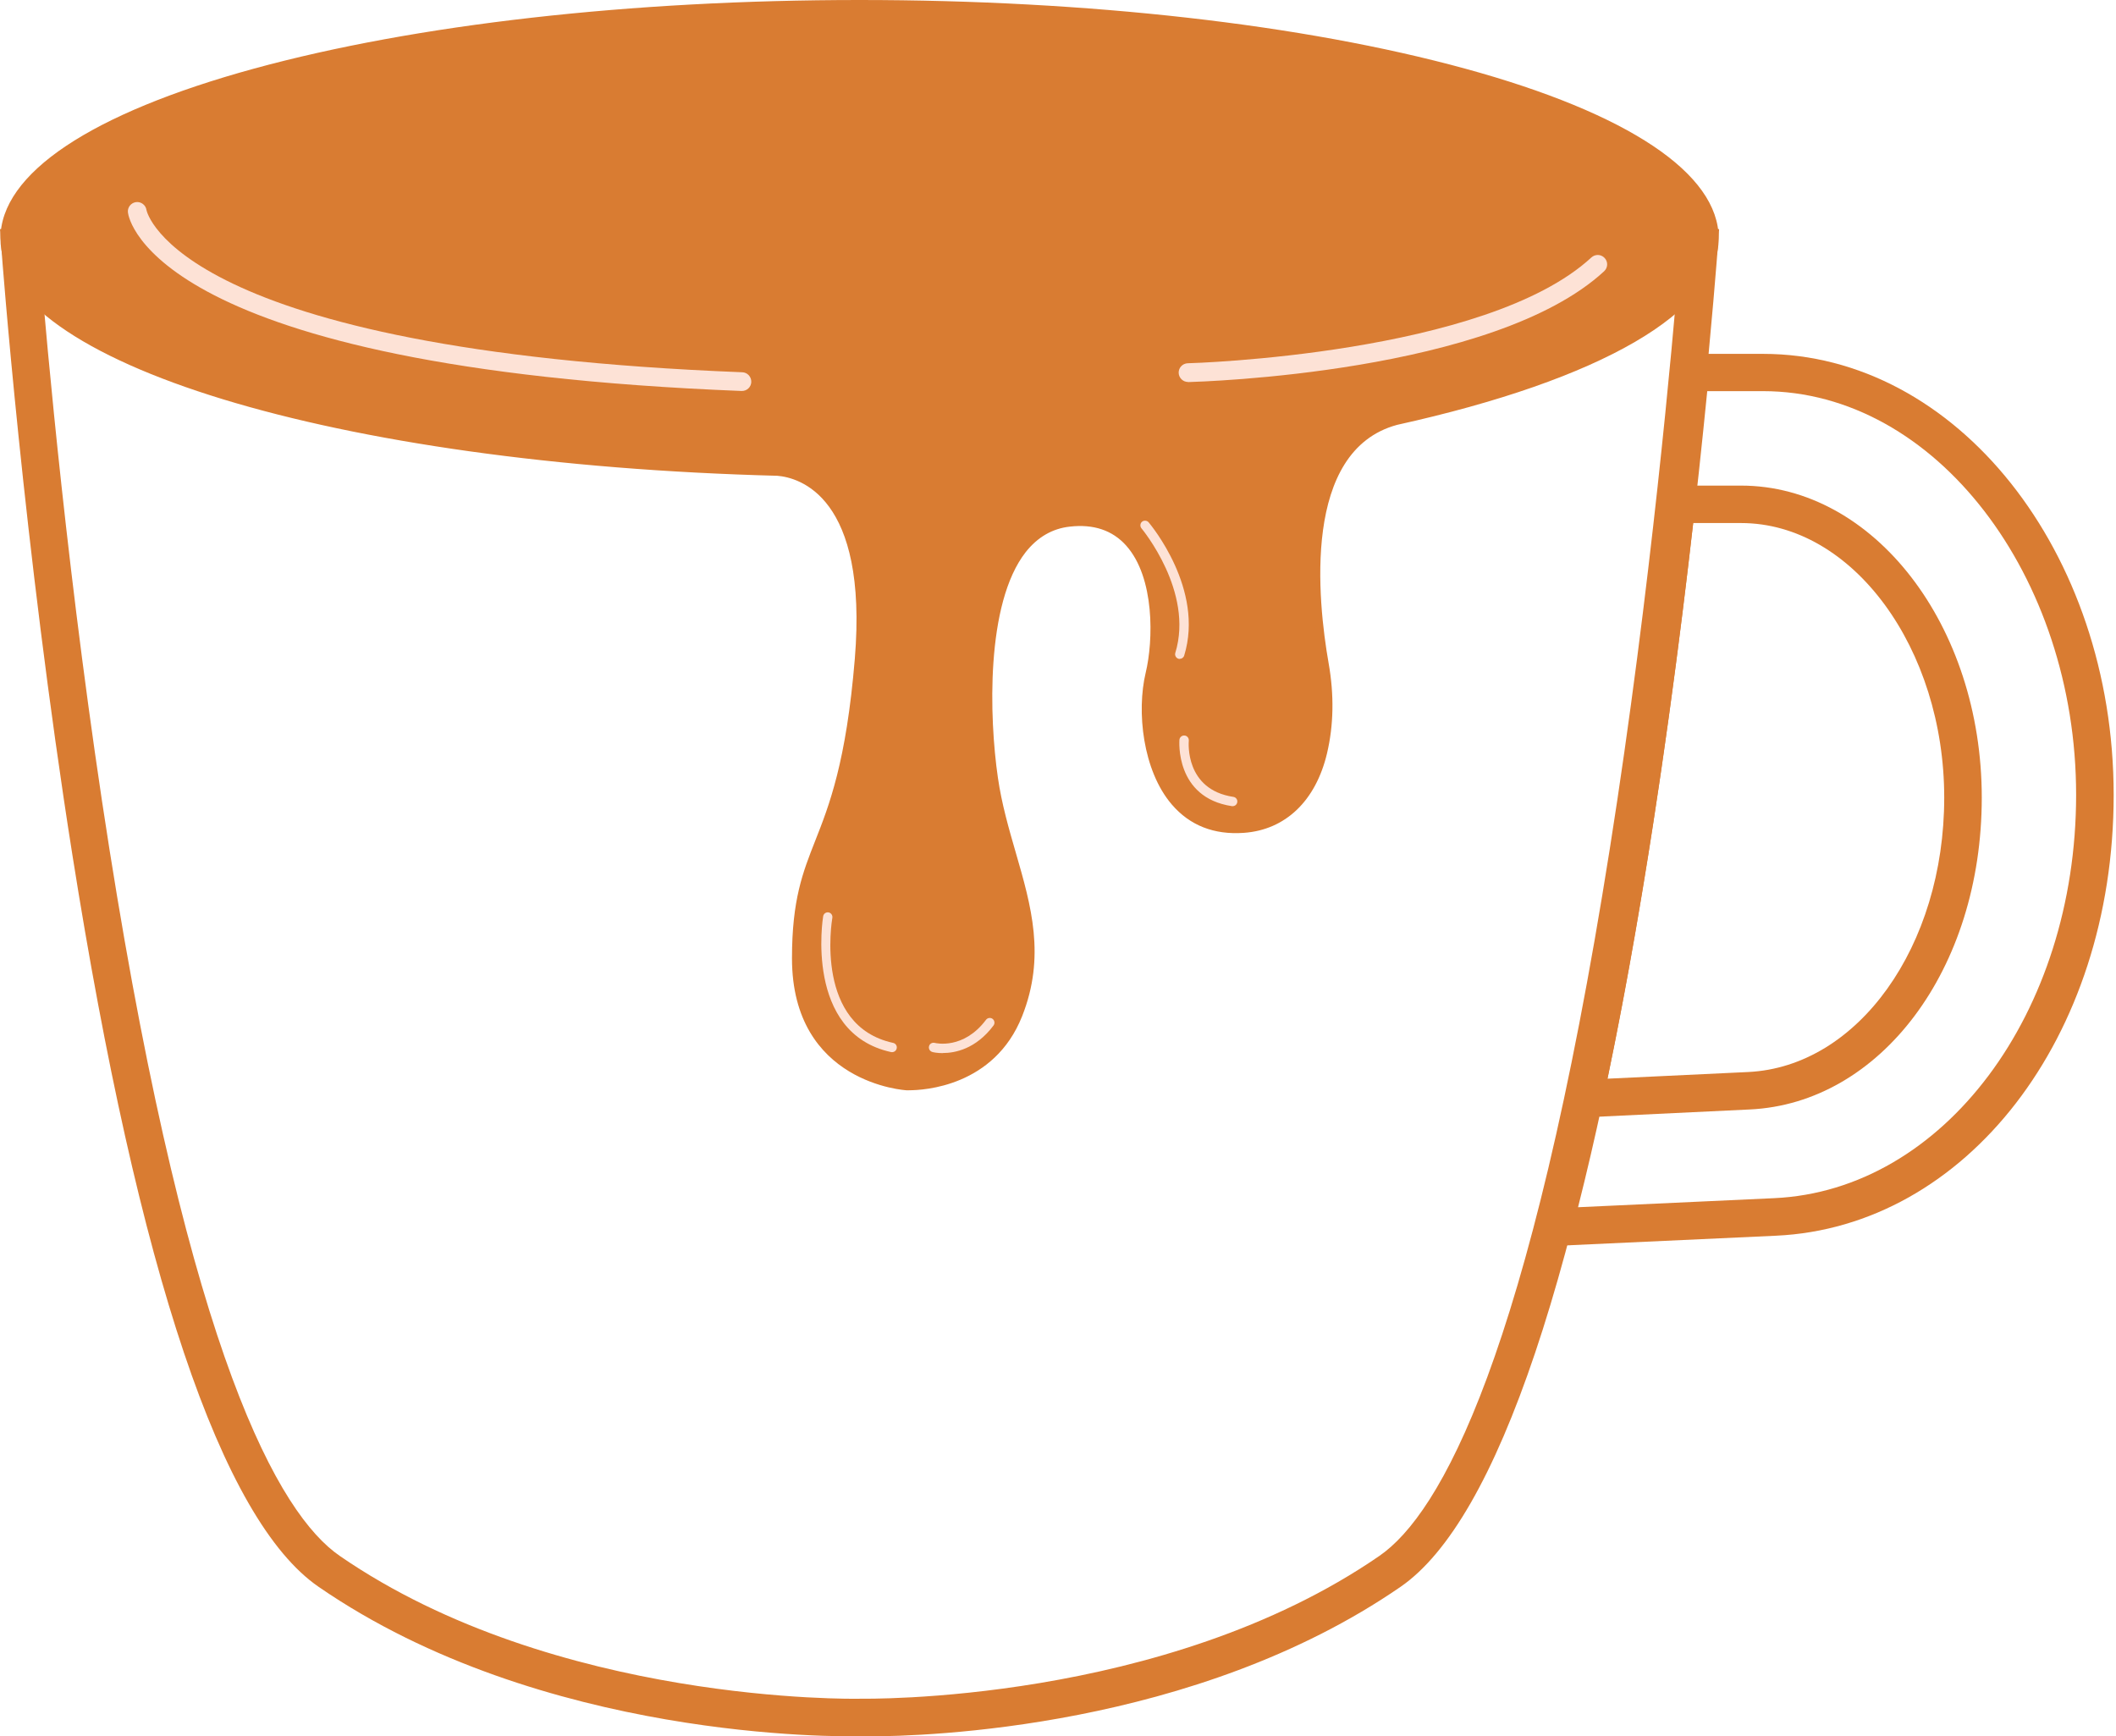
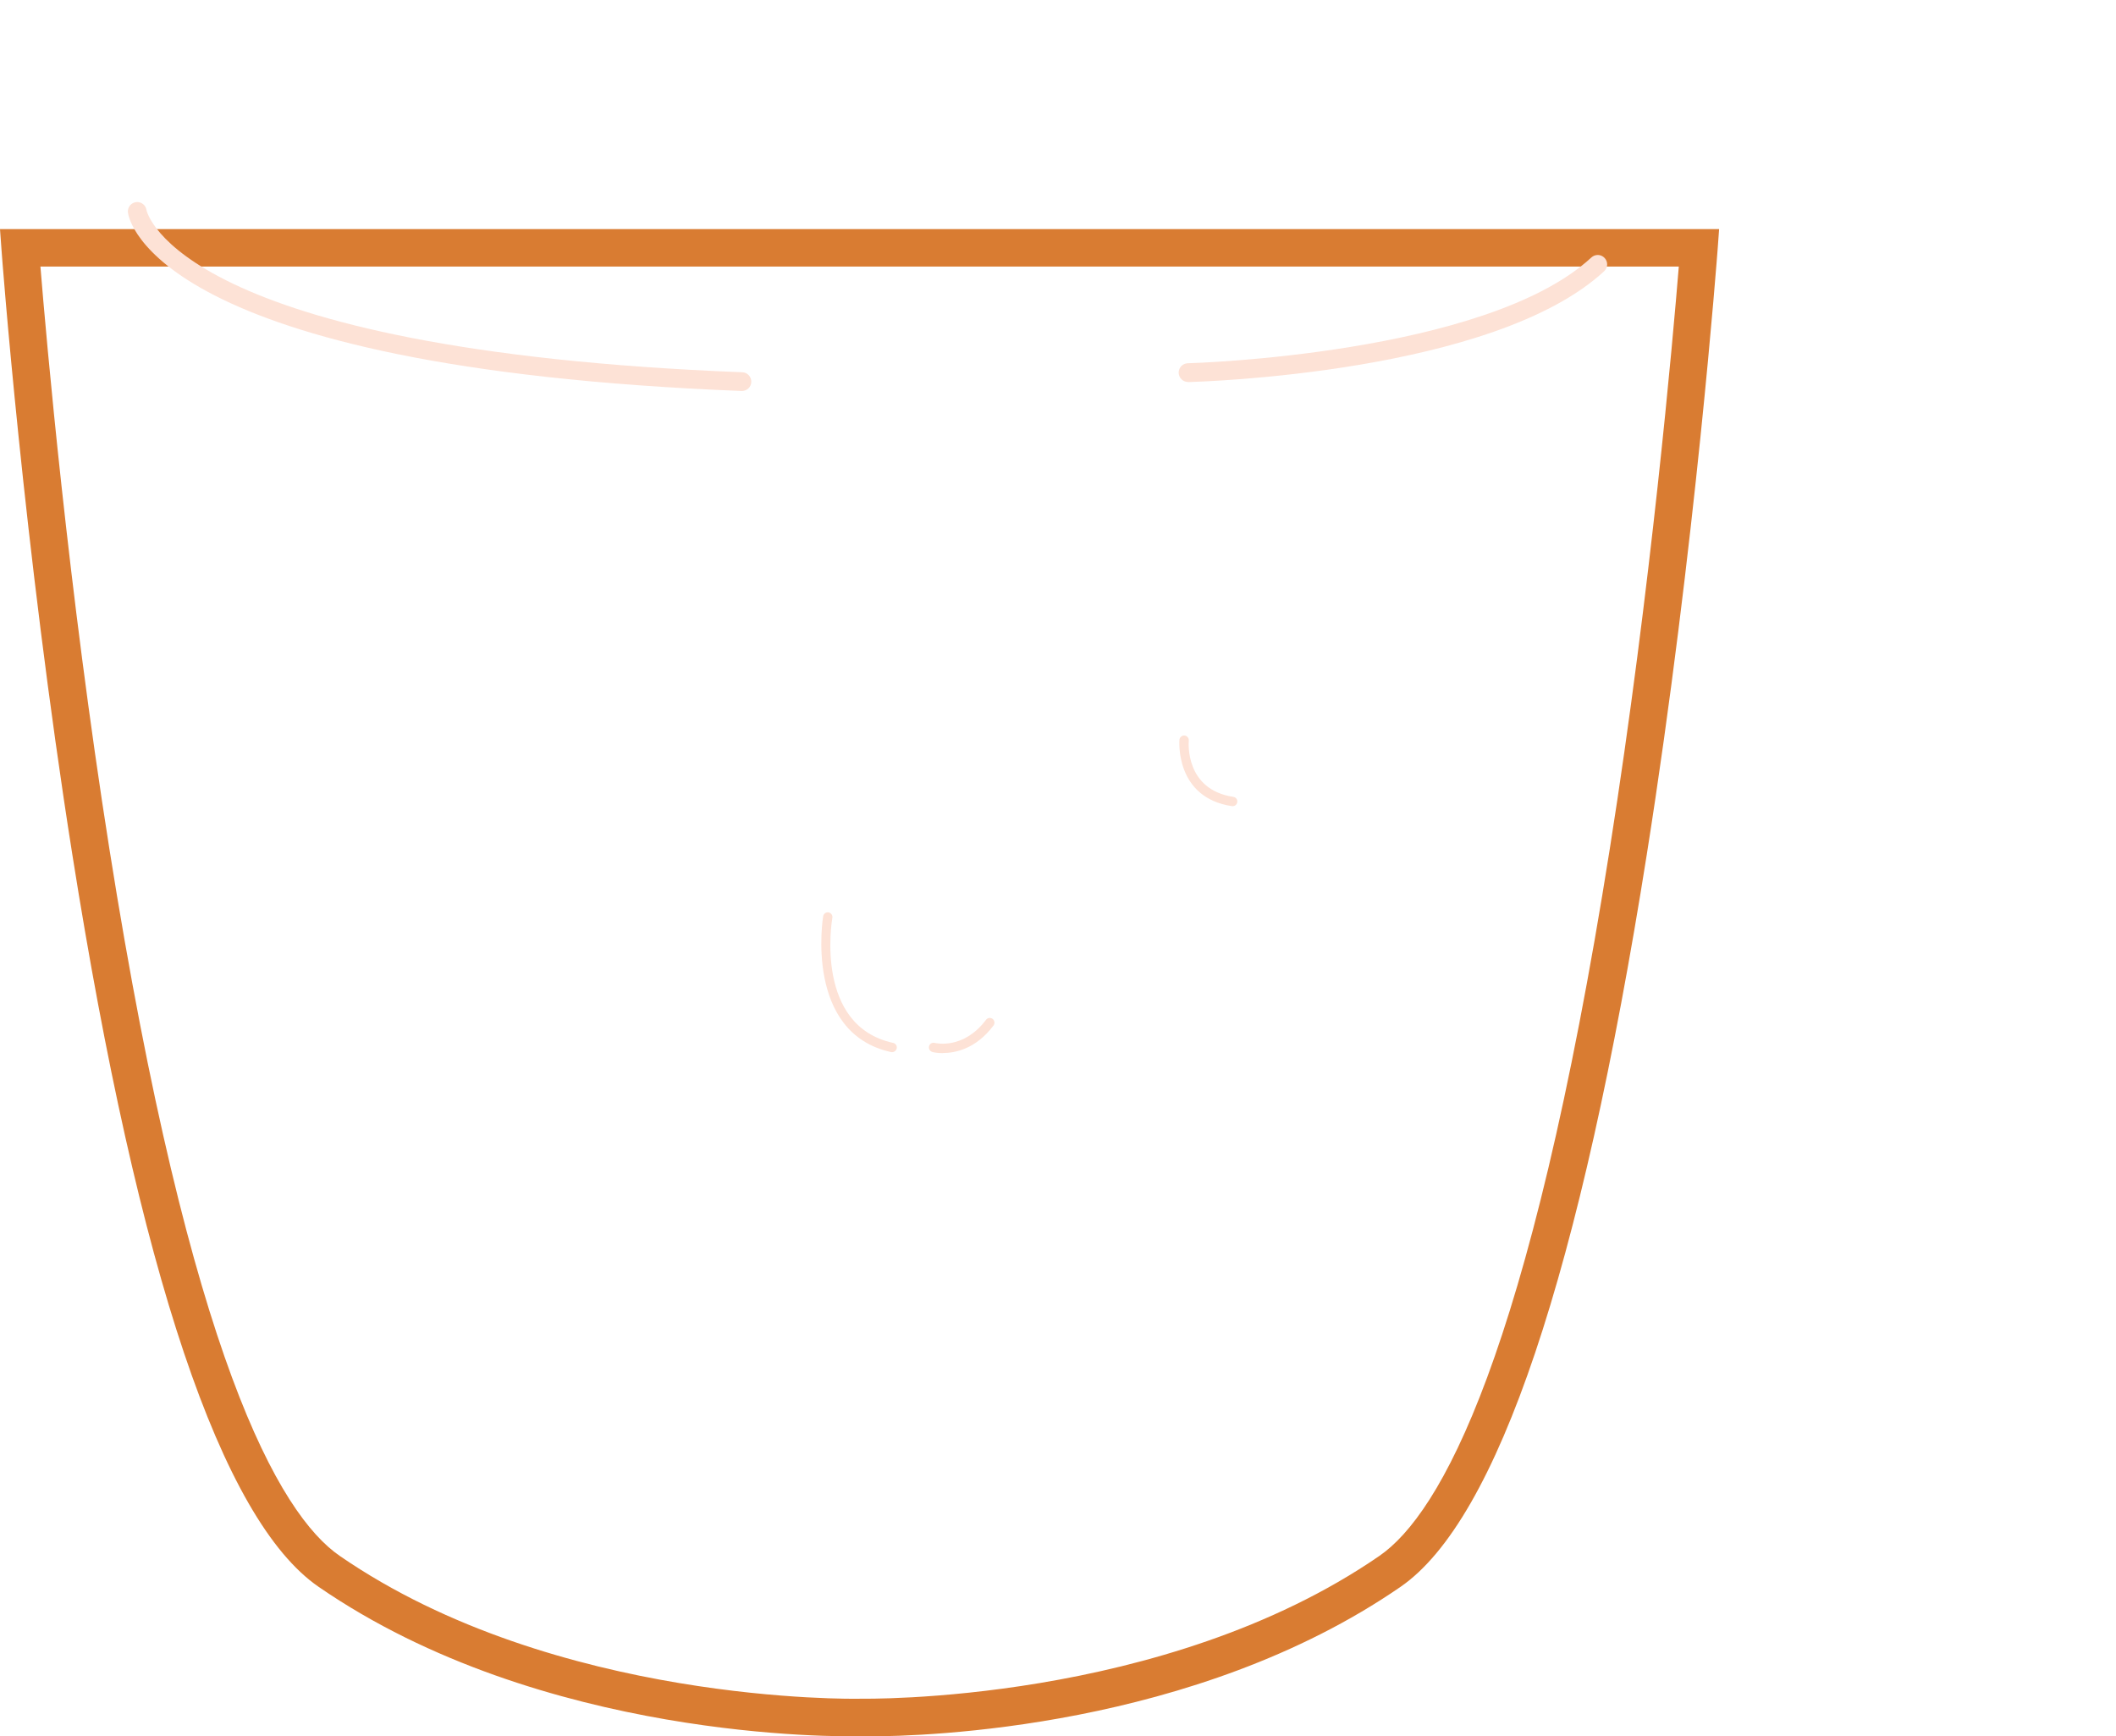
<svg xmlns="http://www.w3.org/2000/svg" width="39" height="32" viewBox="0 0 39 32" fill="none">
  <g clip-path="url(#clip0_577_1230)">
    <path d="M16.017 32C15.929 32 15.87 32 15.843 32C15.504 32.006 9.99 32.085 5.872 29.246C4.083 28.014 2.557 23.475 1.334 15.755C0.433 10.062 0.03 4.646 0.027 4.593L0 4.222H31.685L31.658 4.593C31.653 4.647 31.252 10.062 30.351 15.755C29.128 23.474 27.602 28.012 25.814 29.246C22.02 31.861 17.046 32.002 16.017 32.002V32ZM15.843 31.308H15.852C15.908 31.308 21.449 31.415 25.424 28.676C26.542 27.905 28.187 25.019 29.67 15.646C30.431 10.835 30.835 6.226 30.942 4.913H0.745C0.852 6.226 1.255 10.84 2.017 15.651C3.5 25.021 5.144 27.907 6.263 28.677C10.236 31.415 15.779 31.309 15.835 31.309H15.843V31.308Z" fill="#D97C32" />
-     <path d="M31.589 4.395C31.589 2.015 24.538 0.086 15.842 0.086C7.147 0.086 0.096 2.015 0.096 4.395C0.096 6.636 6.348 8.477 14.338 8.683C14.733 8.716 16.1 9.052 15.844 12.149C15.545 15.763 14.685 15.402 14.685 17.66C14.685 19.918 16.721 20.009 16.721 20.009C16.721 20.009 18.203 20.095 18.757 18.698C19.379 17.132 18.53 15.906 18.305 14.345C18.078 12.782 18.078 9.802 19.708 9.621C21.337 9.44 21.428 11.473 21.201 12.421C20.974 13.369 21.247 15.386 22.921 15.266C23.766 15.205 24.209 14.569 24.375 13.867C24.501 13.334 24.5 12.779 24.405 12.24C24.207 11.114 23.892 8.247 25.732 7.748C29.307 6.958 31.594 5.75 31.594 4.395H31.589Z" fill="#D97C32" />
-     <path d="M16.76 20.095C16.733 20.095 16.717 20.095 16.715 20.095C16.694 20.095 14.597 19.974 14.597 17.661C14.597 16.582 14.796 16.078 15.026 15.494C15.281 14.848 15.598 14.043 15.755 12.143C16.002 9.143 14.727 8.803 14.329 8.769C6.167 8.557 0.008 6.677 0.008 4.395C0.008 3.201 1.668 2.09 4.684 1.264C7.666 0.449 11.628 0 15.842 0C20.057 0 24.019 0.449 27.001 1.264C30.017 2.089 31.677 3.201 31.677 4.393C31.677 5.745 29.516 6.998 25.748 7.831C23.996 8.307 24.284 11.062 24.488 12.224C24.591 12.808 24.581 13.367 24.458 13.886C24.25 14.762 23.691 15.296 22.925 15.35C22.376 15.389 21.93 15.214 21.599 14.829C21.059 14.201 20.947 13.108 21.116 12.4C21.259 11.807 21.286 10.645 20.755 10.054C20.504 9.774 20.156 9.656 19.718 9.706C19.395 9.741 19.122 9.901 18.904 10.177C18.163 11.126 18.233 13.236 18.392 14.331C18.462 14.817 18.594 15.272 18.722 15.715C19.007 16.699 19.275 17.628 18.839 18.729C18.324 20.028 17.019 20.094 16.761 20.094L16.76 20.095ZM15.842 0.173C7.208 0.173 0.182 2.066 0.182 4.395C0.182 6.546 6.4 8.39 14.34 8.597C14.783 8.633 16.191 8.998 15.929 12.157C15.769 14.083 15.448 14.9 15.189 15.556C14.955 16.148 14.772 16.614 14.772 17.66C14.772 19.806 16.645 19.918 16.725 19.923C16.784 19.926 18.152 19.987 18.676 18.668C19.091 17.621 18.829 16.72 18.553 15.764C18.423 15.317 18.289 14.855 18.217 14.358C18.016 12.963 18.038 11.005 18.765 10.073C19.012 9.758 19.325 9.576 19.697 9.536C20.194 9.482 20.594 9.618 20.885 9.942C21.462 10.586 21.439 11.79 21.284 12.442C21.148 13.014 21.196 14.097 21.73 14.719C22.023 15.059 22.42 15.214 22.911 15.181C23.848 15.114 24.175 14.318 24.285 13.85C24.404 13.353 24.413 12.817 24.314 12.256C24.102 11.046 23.809 8.179 25.703 7.665C29.388 6.85 31.501 5.659 31.501 4.395C31.501 2.066 24.476 0.173 15.841 0.173H15.842Z" fill="#D97C32" />
-     <path d="M28.181 22.983L28.3 22.529C29.664 17.356 30.456 10.474 30.81 6.834L30.84 6.522H32.494C36.058 6.522 38.957 10.169 38.957 14.652C38.957 19.135 36.223 22.616 32.731 22.775L28.181 22.985V22.983ZM31.466 7.211C31.108 10.832 30.353 17.235 29.085 22.25L32.699 22.083C35.82 21.94 38.265 18.674 38.265 14.649C38.265 10.623 35.676 7.209 32.494 7.209H31.466V7.211Z" fill="#D97C32" />
-     <path d="M28.765 20.615L28.86 20.175C29.675 16.389 30.232 12.148 30.555 9.257L30.59 8.95H32.089C34.536 8.95 36.526 11.529 36.526 14.701C36.526 17.874 34.65 20.335 32.252 20.448L28.764 20.615H28.765ZM31.207 9.64C30.891 12.421 30.37 16.316 29.627 19.881L32.219 19.758C34.245 19.662 35.834 17.439 35.834 14.7C35.834 11.961 34.154 9.64 32.088 9.64H31.206H31.207Z" fill="#D97C32" />
    <path d="M13.674 7.206C13.674 7.206 13.669 7.206 13.668 7.206C2.834 6.778 2.372 4.034 2.358 3.917C2.346 3.823 2.414 3.737 2.508 3.725C2.602 3.714 2.687 3.78 2.7 3.872C2.708 3.916 3.288 6.452 13.681 6.861C13.777 6.864 13.85 6.946 13.847 7.04C13.844 7.133 13.767 7.206 13.674 7.206Z" fill="#FDE2D6" />
    <path d="M21.896 7.04C21.804 7.04 21.727 6.965 21.724 6.872C21.722 6.776 21.797 6.698 21.892 6.695C21.946 6.695 27.392 6.537 29.331 4.745C29.401 4.681 29.51 4.684 29.575 4.755C29.641 4.825 29.636 4.934 29.566 4.999C27.531 6.88 22.13 7.035 21.901 7.042C21.901 7.042 21.898 7.042 21.896 7.042V7.04Z" fill="#FDE2D6" />
    <path d="M16.445 19.392C16.445 19.392 16.433 19.392 16.426 19.391C14.82 19.042 15.168 16.907 15.172 16.886C15.18 16.84 15.224 16.808 15.271 16.816C15.317 16.824 15.349 16.869 15.341 16.915C15.327 16.997 15.018 18.908 16.461 19.221C16.508 19.231 16.538 19.277 16.527 19.323C16.519 19.363 16.482 19.392 16.442 19.392H16.445Z" fill="#FDE2D6" />
    <path d="M17.377 19.41C17.267 19.41 17.193 19.392 17.185 19.389C17.139 19.376 17.111 19.33 17.123 19.283C17.134 19.237 17.18 19.21 17.228 19.221C17.25 19.227 17.759 19.347 18.173 18.796C18.201 18.758 18.256 18.75 18.294 18.778C18.332 18.807 18.34 18.861 18.312 18.9C17.986 19.335 17.602 19.408 17.377 19.408V19.41Z" fill="#FDE2D6" />
-     <path d="M21.745 12.144C21.737 12.144 21.727 12.144 21.719 12.141C21.675 12.127 21.648 12.079 21.662 12.033C22.009 10.904 21.048 9.75 21.039 9.738C21.008 9.701 21.013 9.647 21.048 9.616C21.085 9.586 21.139 9.591 21.17 9.626C21.211 9.675 22.201 10.863 21.826 12.082C21.815 12.119 21.782 12.143 21.743 12.143L21.745 12.144Z" fill="#FDE2D6" />
    <path d="M22.719 14.858C22.719 14.858 22.711 14.858 22.707 14.858C21.65 14.7 21.738 13.645 21.738 13.634C21.743 13.586 21.786 13.552 21.832 13.556C21.88 13.56 21.914 13.602 21.911 13.65C21.907 13.687 21.839 14.553 22.732 14.687C22.78 14.694 22.812 14.738 22.804 14.785C22.798 14.828 22.761 14.858 22.719 14.858Z" fill="#FDE2D6" />
  </g>
  <defs>
    <clipPath id="clip0_577_1230">
      <rect width="38.957" height="32" fill="white" />
    </clipPath>
  </defs>
</svg>